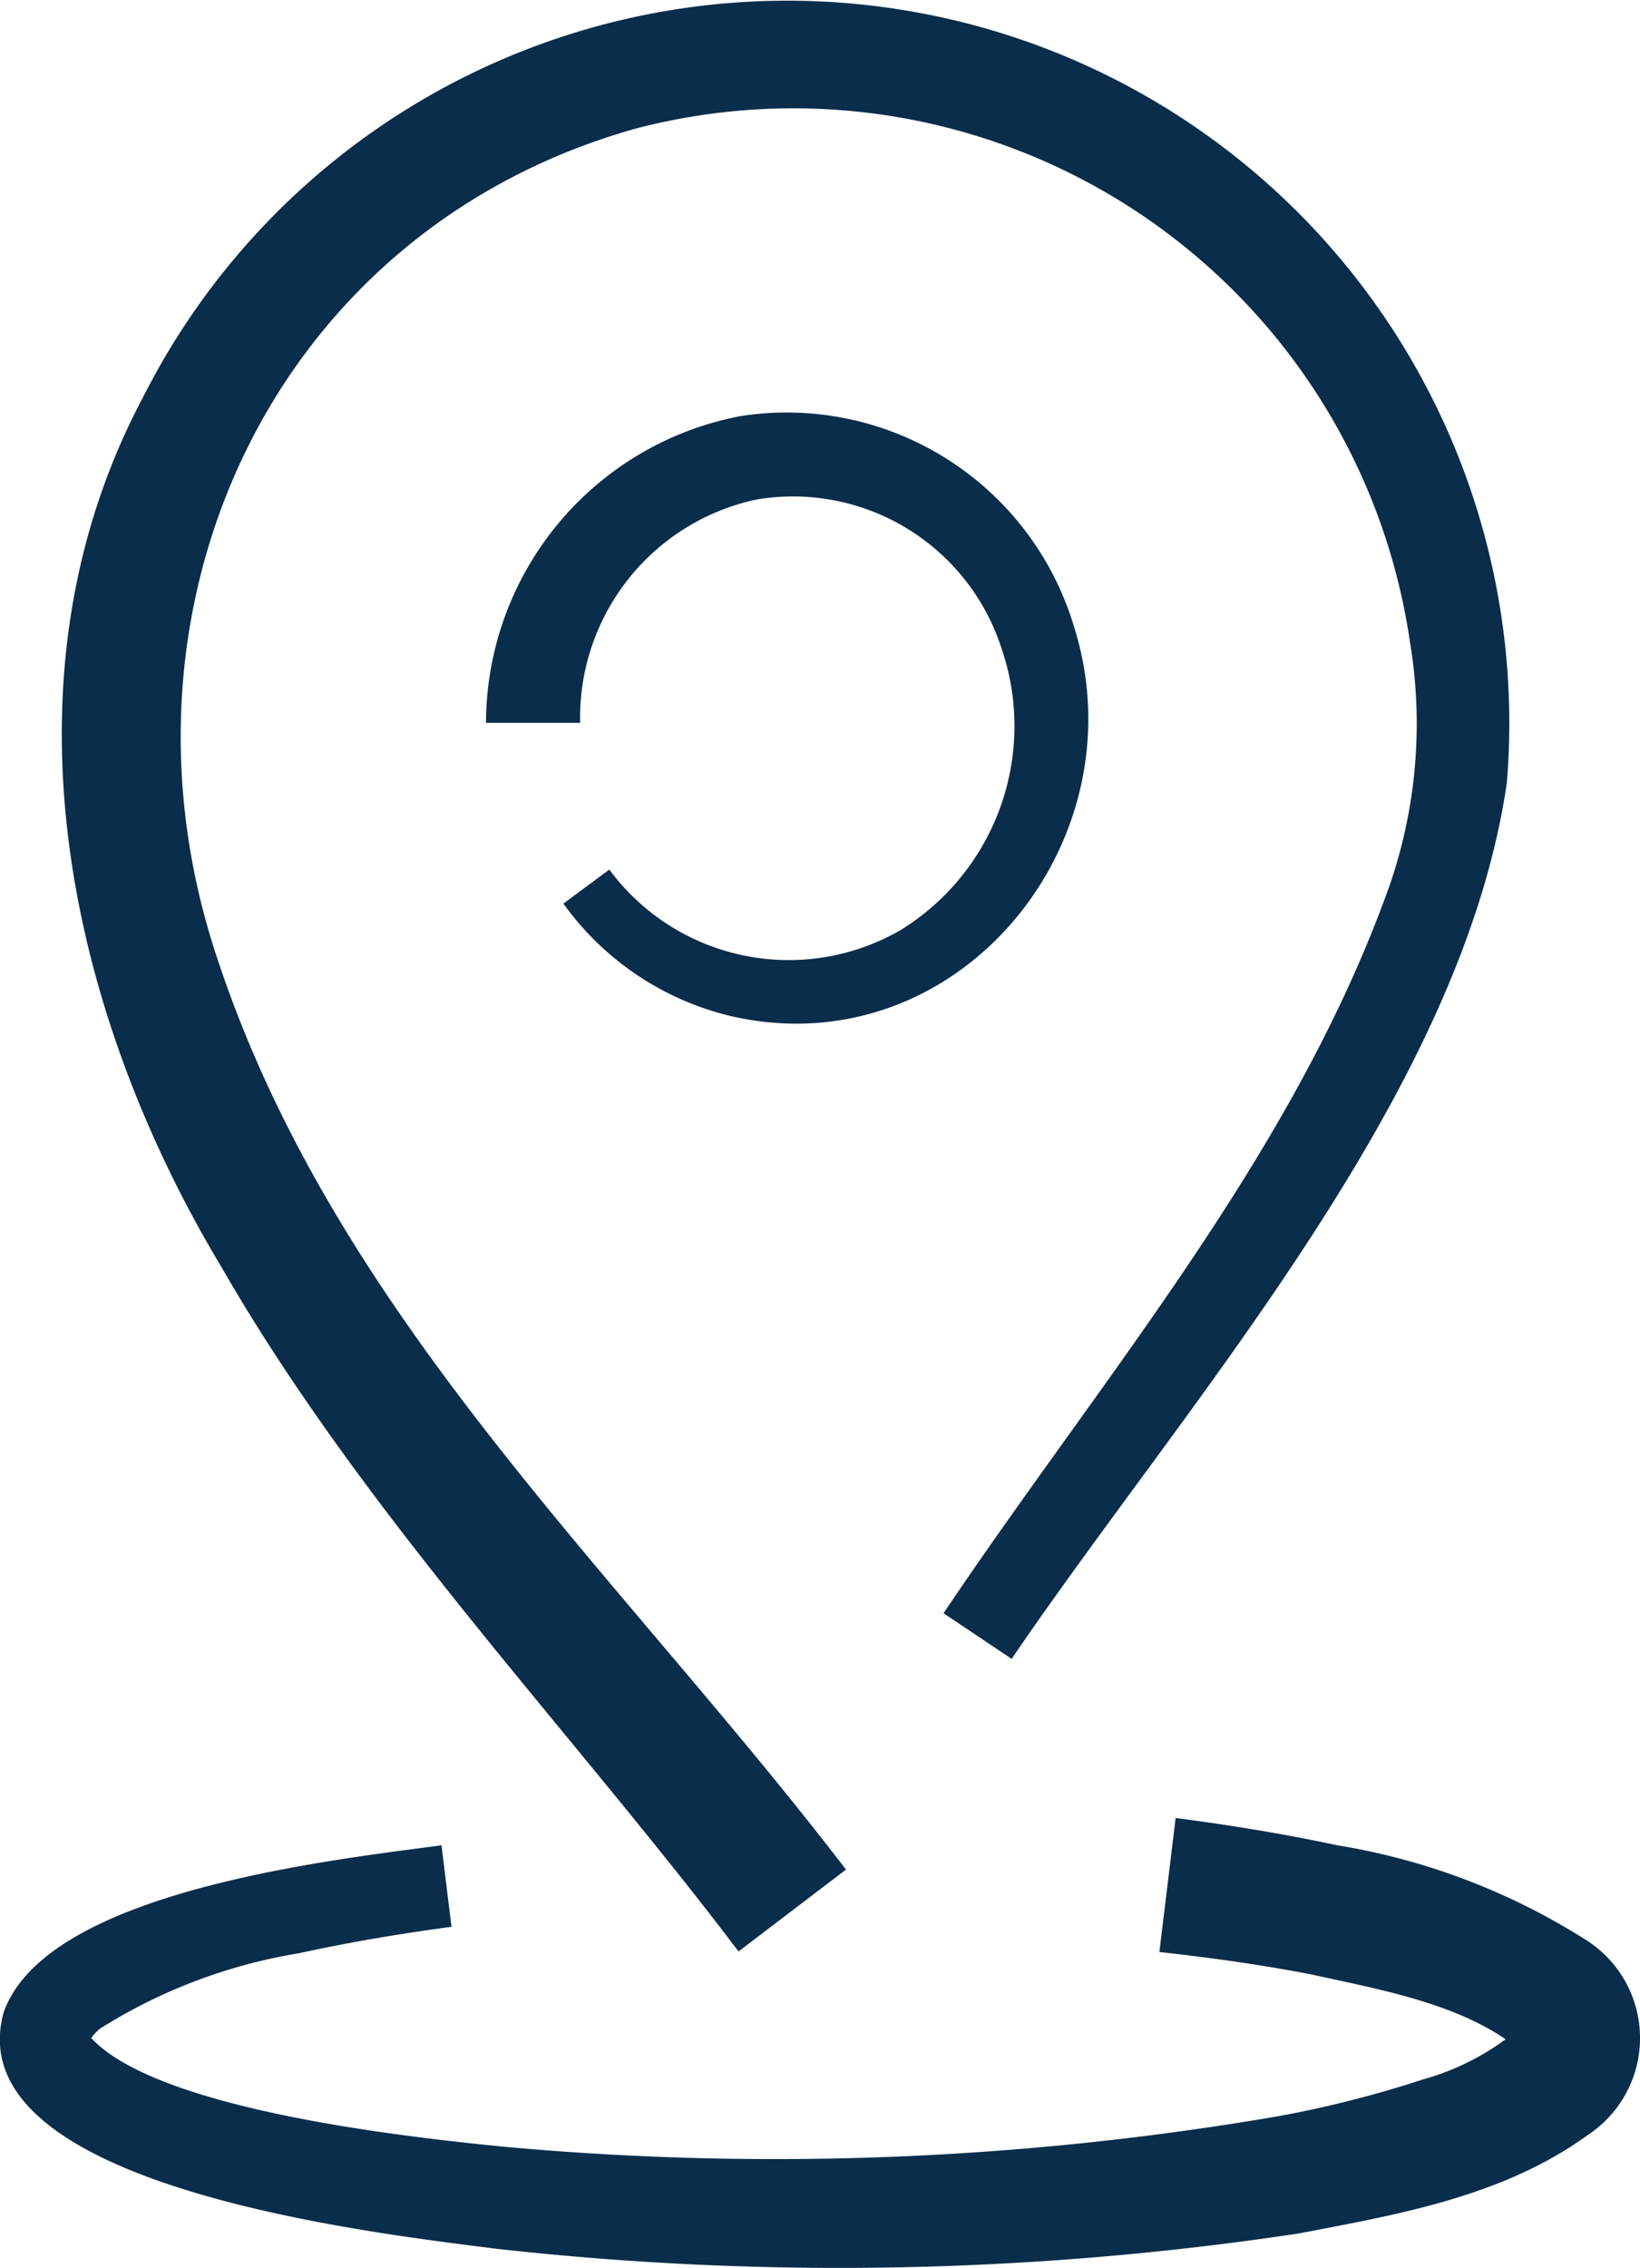
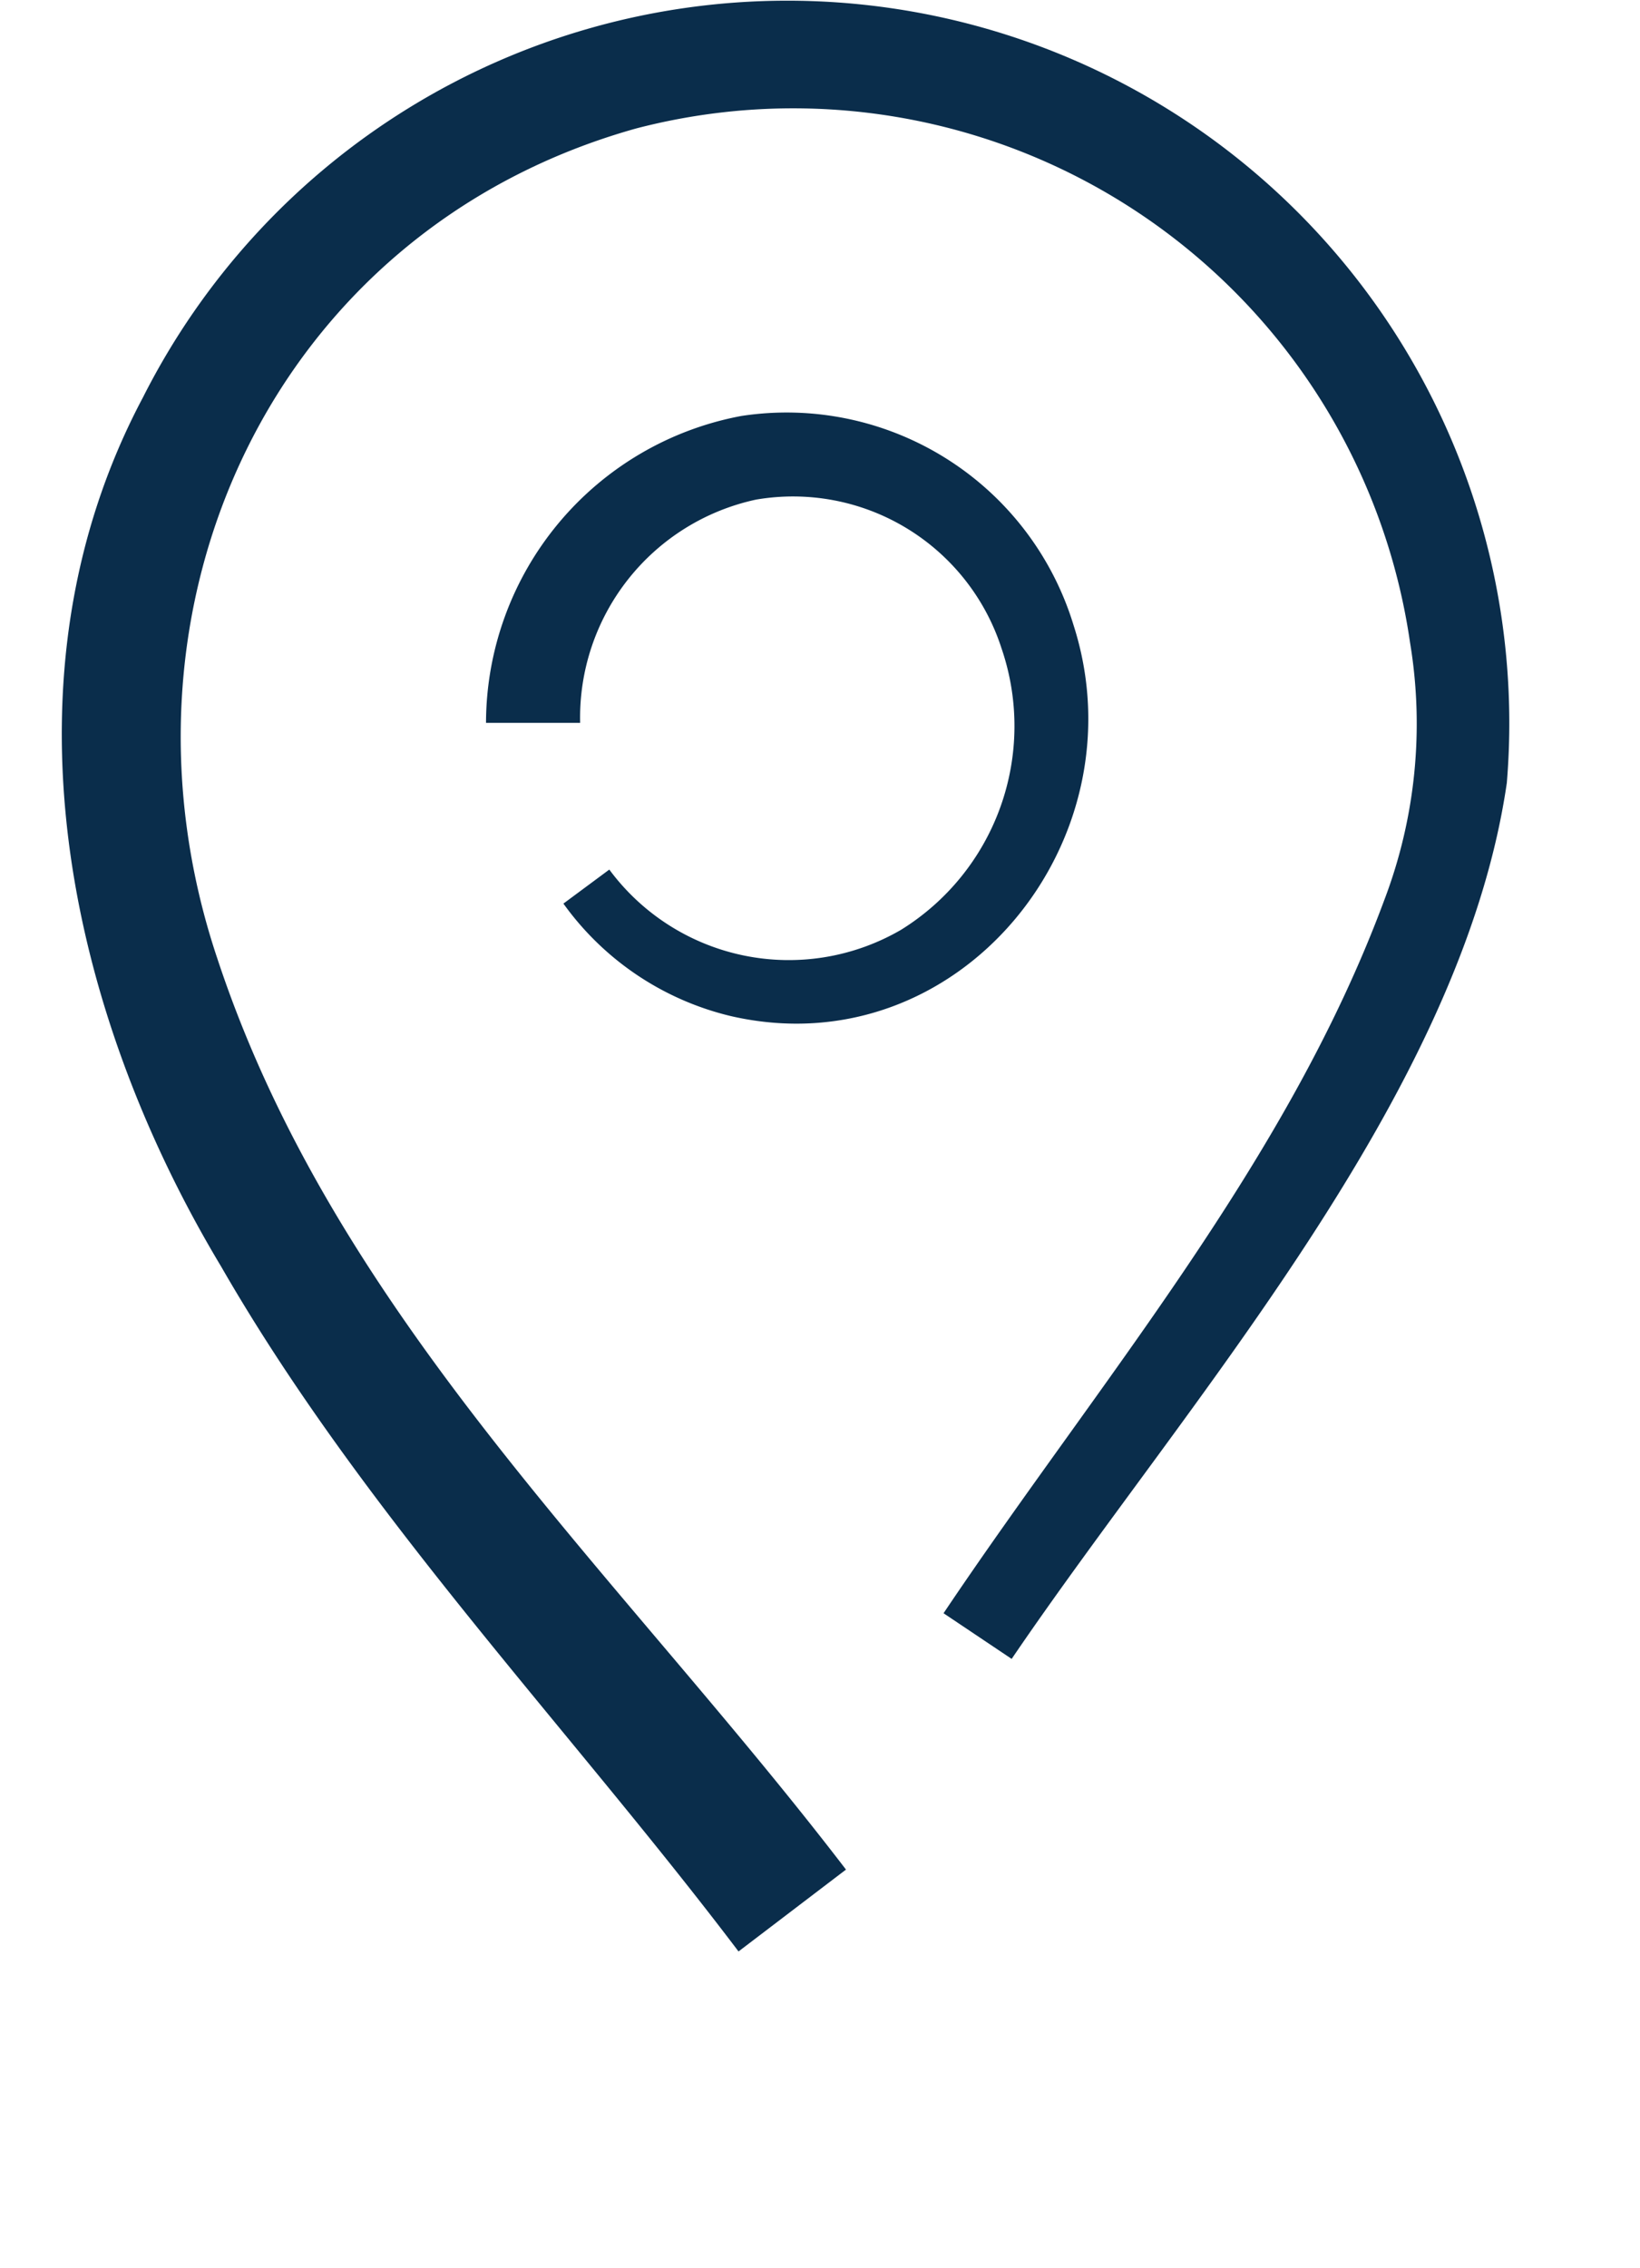
<svg xmlns="http://www.w3.org/2000/svg" id="Group_3793" data-name="Group 3793" width="43.418" height="60" viewBox="0 0 43.418 60">
  <defs>
    <clipPath id="clip-path">
      <rect id="Rectangle_365" data-name="Rectangle 365" width="43.418" height="60" fill="#0a2d4b" />
    </clipPath>
  </defs>
  <g id="Group_3793-2" data-name="Group 3793" clip-path="url(#clip-path)">
    <path id="Path_5743" data-name="Path 5743" d="M28.927,42.682c4.125-6.142,9.087-11.906,11.669-18.869A13.1,13.1,0,0,0,41.278,17,16.5,16.5,0,0,0,20.785,3.4C11.176,6.09,6.585,16.067,9.7,25.354c3.134,9.494,10.63,16.258,16.645,24.109L23.5,51.629c-4.468-5.9-9.913-11.546-13.7-18.125C5.7,26.68,3.817,17.879,7.732,10.515a19.113,19.113,0,0,1,36.108,10.2c-1.21,8.31-8.5,16.39-13.109,23.174l-1.8-1.206" transform="translate(-3.948 0)" fill="#0a2d4b" />
    <path id="Path_5744" data-name="Path 5744" d="M43.951,45.425a8.278,8.278,0,0,1,6.761-8.12,7.94,7.94,0,0,1,8.793,5.533c1.832,5.7-3.041,11.709-9.048,10.35A7.633,7.633,0,0,1,46,50.206l1.215-.9A5.912,5.912,0,0,0,54.938,50.9,6.34,6.34,0,0,0,57.6,43.457a5.8,5.8,0,0,0-6.5-3.939,5.9,5.9,0,0,0-4.657,5.907H43.951" transform="translate(-31.084 -26.3)" fill="#0a2d4b" />
-     <path id="Path_5745" data-name="Path 5745" d="M31.124,164.291c1.424.186,2.848.416,4.275.721a17.544,17.544,0,0,1,6.546,2.479,3.07,3.07,0,0,1,.085,5.191c-2.248,1.629-5.034,2.1-7.639,2.6a81.649,81.649,0,0,1-21.3.4c-3.074-.4-14.267-1.618-12.995-6.245,1.124-3.2,8.617-4.026,11.592-4.423l.265,2.155c-1.36.184-2.71.409-4.034.7a14.142,14.142,0,0,0-5.279,2,1.458,1.458,0,0,0-.193.2.565.565,0,0,0-.051.092c.006,0,.013-.033.011-.052s.011-.006,0-.006c1.743,1.9,8.281,2.624,10.954,2.887a78.85,78.85,0,0,0,20.465-.806,29.174,29.174,0,0,0,3.844-.975,6.714,6.714,0,0,0,2.472-1.283.579.579,0,0,0-.006.43c.02.027-.012-.005-.042-.042-1.46-1.115-3.531-1.477-5.4-1.889-1.311-.252-2.651-.44-4-.588Z" transform="translate(0 -116.193)" fill="#0a2d4b" />
  </g>
</svg>